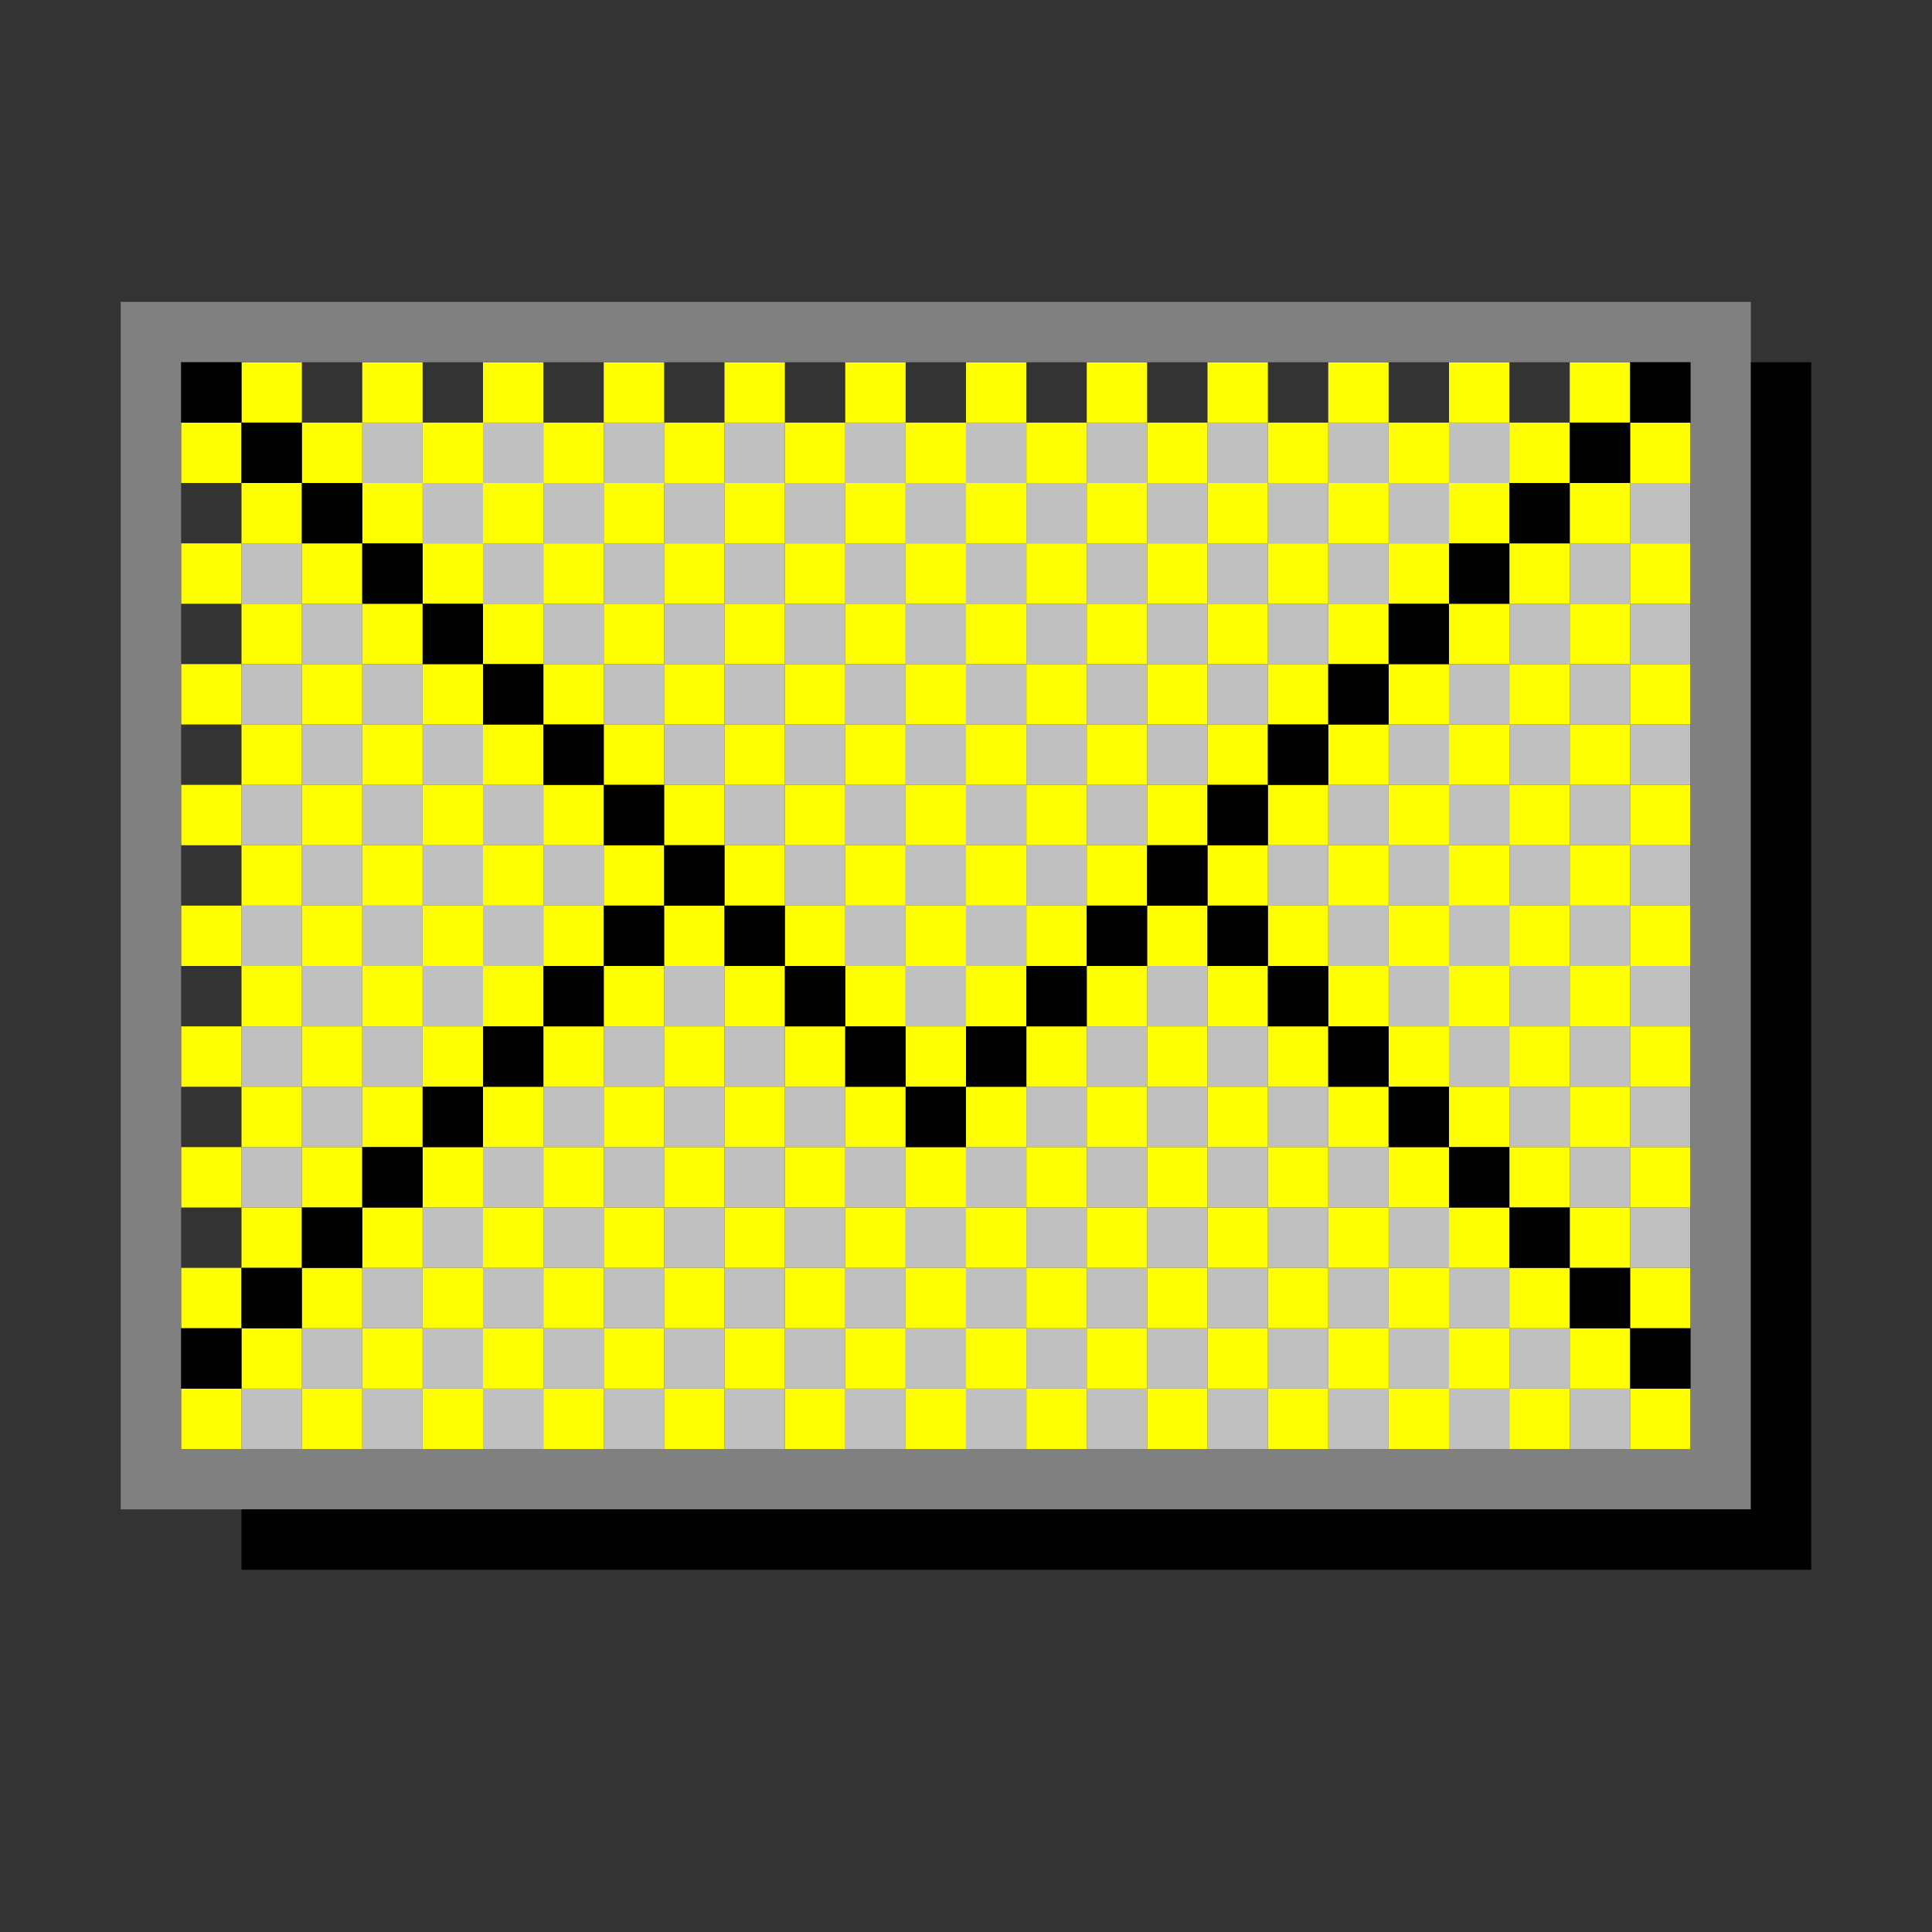
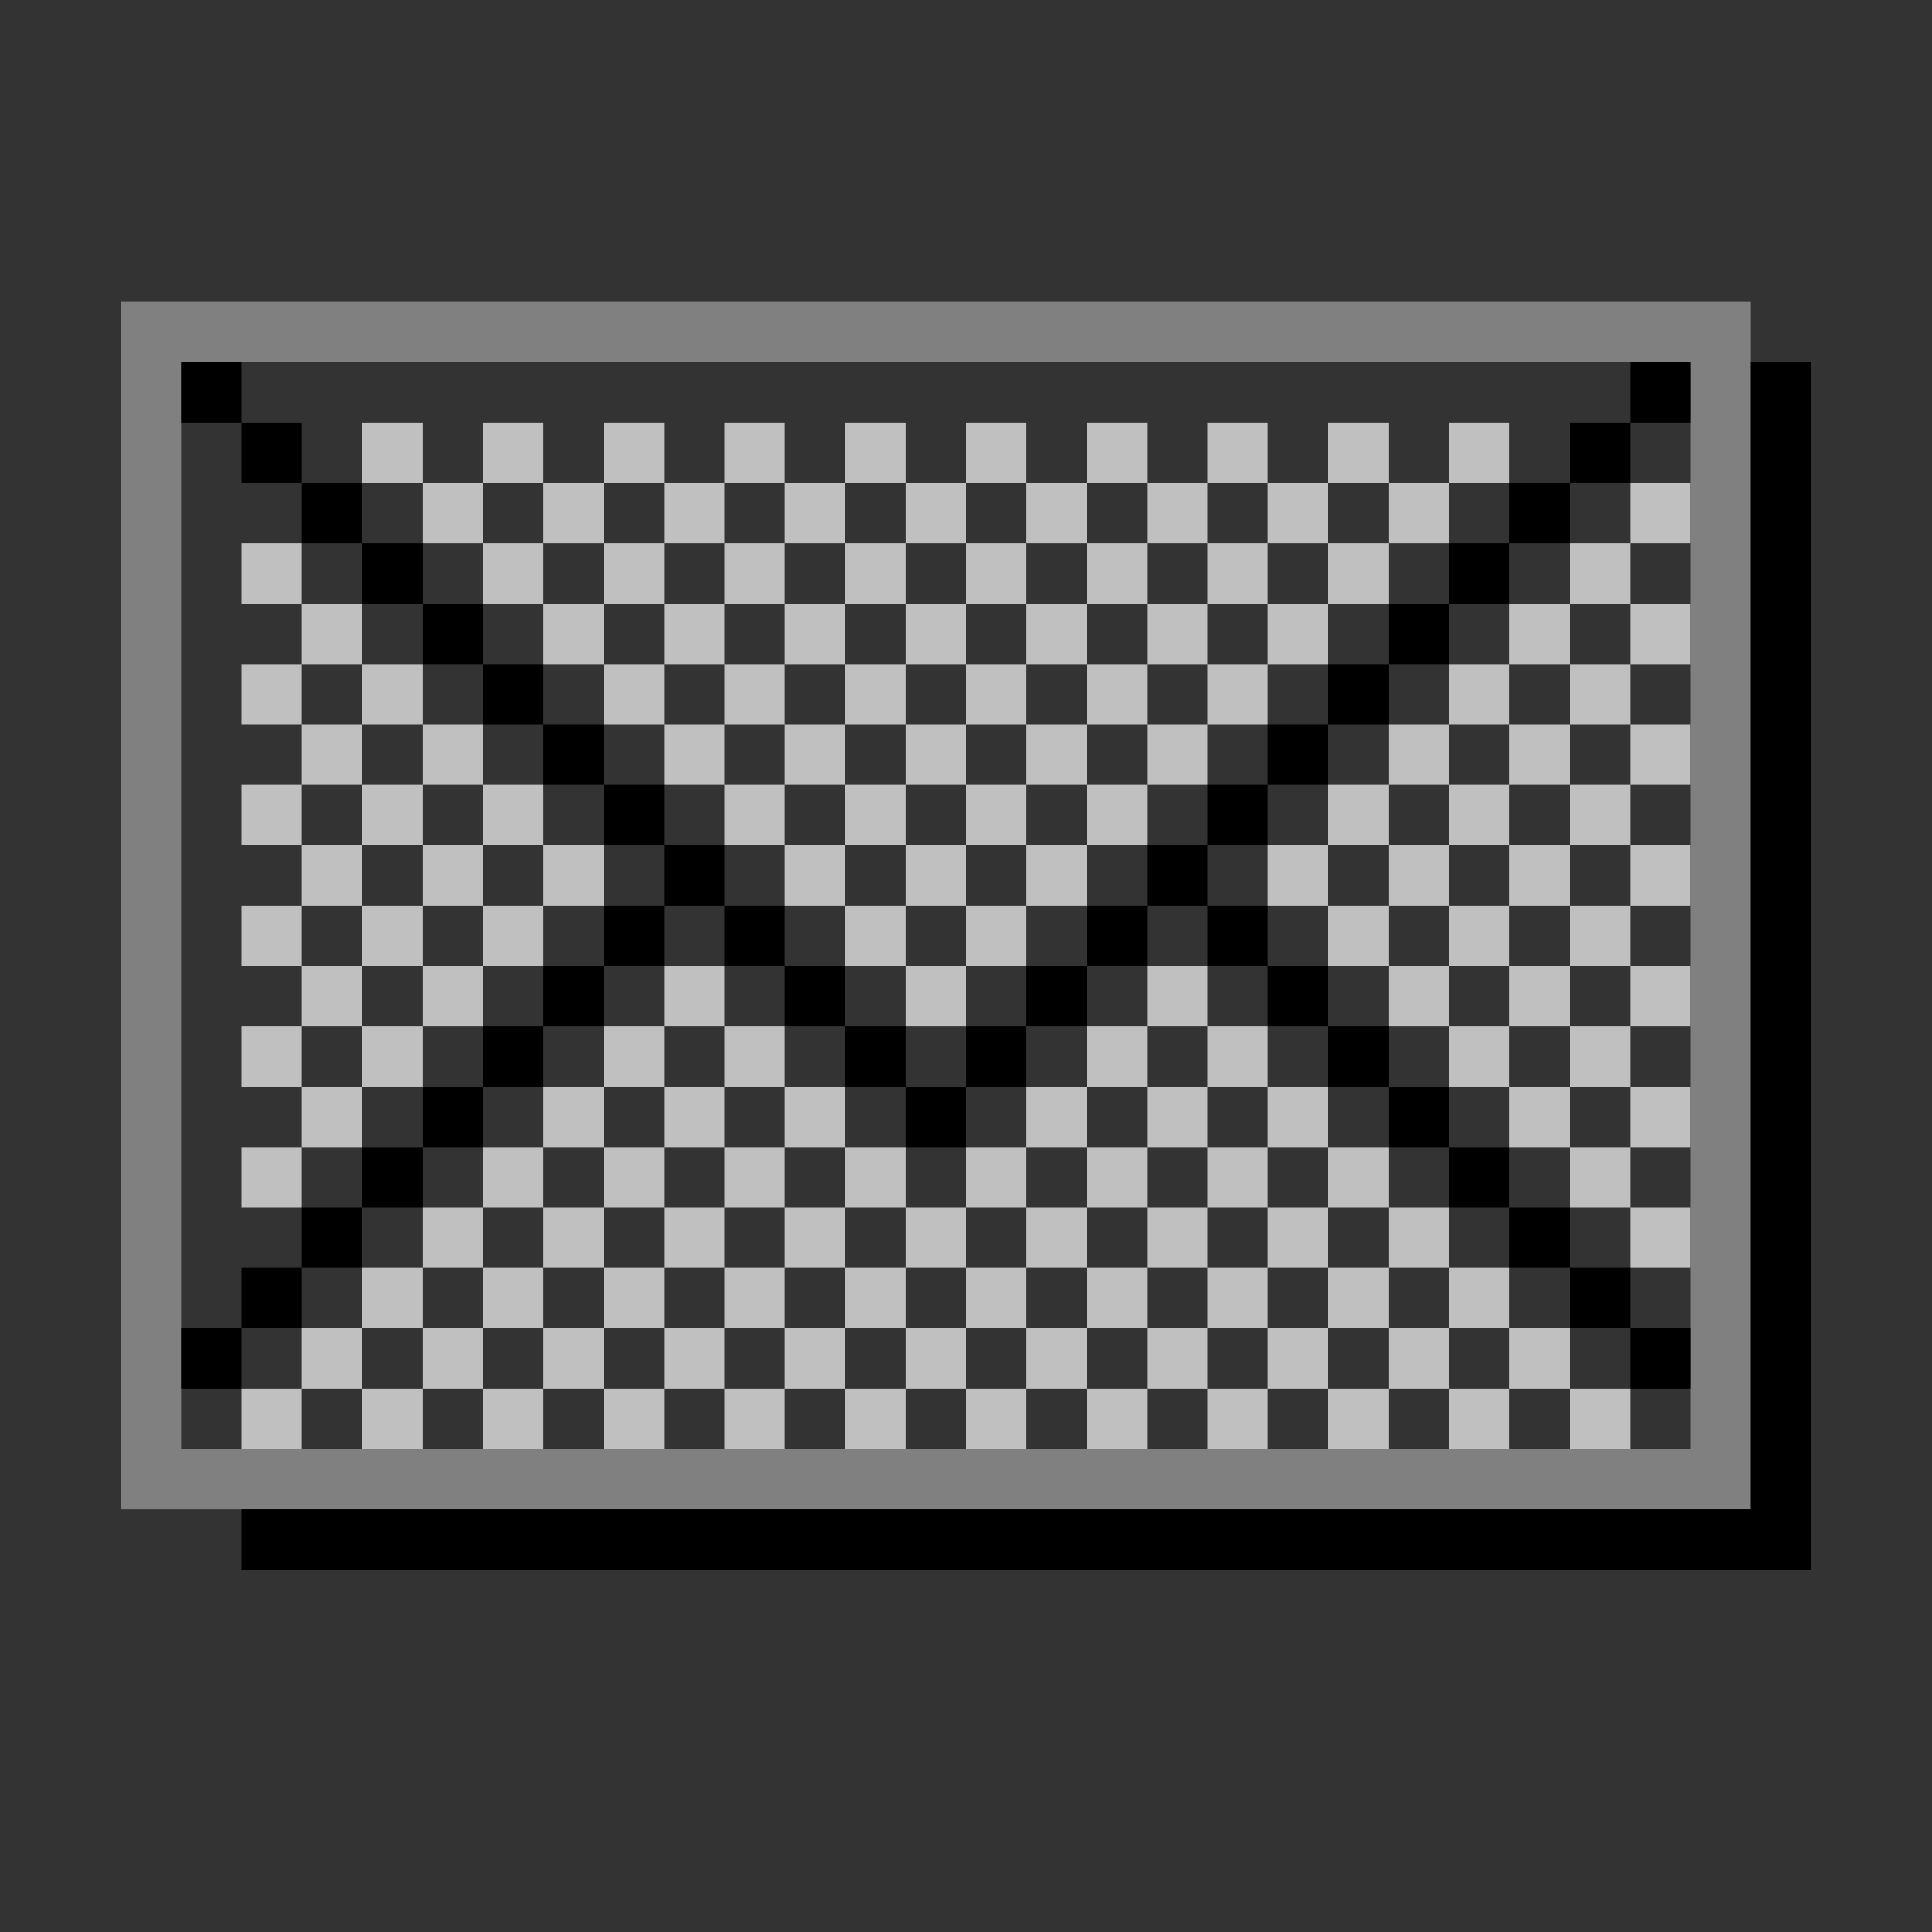
<svg xmlns="http://www.w3.org/2000/svg" xmlns:ns1="http://sodipodi.sourceforge.net/DTD/sodipodi-0.dtd" xmlns:ns2="http://www.inkscape.org/namespaces/inkscape" id="svg1138" width="128px" version="1.1" height="128px" ns1:docname="chicago95_tmp_file.svg" ns2:version="0.92.4 (5da689c313, 2019-01-14)">
  <rect width="100%" height="100%" fill="#333333" stroke="none" />
  <ns1:namedview pagecolor="#ffffff" bordercolor="#666666" borderopacity="1" objecttolerance="10" gridtolerance="10" guidetolerance="10" ns2:pageopacity="0" ns2:pageshadow="2" ns2:window-width="640" ns2:window-height="480" id="namedview572" showgrid="false" ns2:zoom="1.84375" ns2:cx="64" ns2:cy="64" ns2:window-x="0" ns2:window-y="0" ns2:window-maximized="0" ns2:current-layer="svg1138" />
  <defs id="defs2" />
  <path style="fill:#c0c0c0" d="M 24 28 L 24 32 L 28 32 L 28 28 L 24 28 z M 28 32 L 28 36 L 32 36 L 32 32 L 28 32 z M 32 32 L 36 32 L 36 28 L 32 28 L 32 32 z M 36 32 L 36 36 L 40 36 L 40 32 L 36 32 z M 40 32 L 44 32 L 44 28 L 40 28 L 40 32 z M 44 32 L 44 36 L 48 36 L 48 32 L 44 32 z M 48 32 L 52 32 L 52 28 L 48 28 L 48 32 z M 52 32 L 52 36 L 56 36 L 56 32 L 52 32 z M 56 32 L 60 32 L 60 28 L 56 28 L 56 32 z M 60 32 L 60 36 L 64 36 L 64 32 L 60 32 z M 64 32 L 68 32 L 68 28 L 64 28 L 64 32 z M 68 32 L 68 36 L 72 36 L 72 32 L 68 32 z M 72 32 L 76 32 L 76 28 L 72 28 L 72 32 z M 76 32 L 76 36 L 80 36 L 80 32 L 76 32 z M 80 32 L 84 32 L 84 28 L 80 28 L 80 32 z M 84 32 L 84 36 L 88 36 L 88 32 L 84 32 z M 88 32 L 92 32 L 92 28 L 88 28 L 88 32 z M 92 32 L 92 36 L 96 36 L 96 32 L 92 32 z M 96 32 L 100 32 L 100 28 L 96 28 L 96 32 z M 92 36 L 88 36 L 88 40 L 92 40 L 92 36 z M 88 40 L 84 40 L 84 44 L 88 44 L 88 40 z M 84 44 L 80 44 L 80 48 L 84 48 L 84 44 z M 80 48 L 76 48 L 76 52 L 80 52 L 80 48 z M 76 52 L 72 52 L 72 56 L 76 56 L 76 52 z M 72 56 L 68 56 L 68 60 L 72 60 L 72 56 z M 68 60 L 64 60 L 64 64 L 68 64 L 68 60 z M 64 64 L 60 64 L 60 68 L 64 68 L 64 64 z M 60 64 L 60 60 L 56 60 L 56 64 L 60 64 z M 56 60 L 56 56 L 52 56 L 52 60 L 56 60 z M 52 56 L 52 52 L 48 52 L 48 56 L 52 56 z M 48 52 L 48 48 L 44 48 L 44 52 L 48 52 z M 44 48 L 44 44 L 40 44 L 40 48 L 44 48 z M 40 44 L 40 40 L 36 40 L 36 44 L 40 44 z M 36 40 L 36 36 L 32 36 L 32 40 L 36 40 z M 40 40 L 44 40 L 44 36 L 40 36 L 40 40 z M 44 40 L 44 44 L 48 44 L 48 40 L 44 40 z M 48 40 L 52 40 L 52 36 L 48 36 L 48 40 z M 52 40 L 52 44 L 56 44 L 56 40 L 52 40 z M 56 40 L 60 40 L 60 36 L 56 36 L 56 40 z M 60 40 L 60 44 L 64 44 L 64 40 L 60 40 z M 64 40 L 68 40 L 68 36 L 64 36 L 64 40 z M 68 40 L 68 44 L 72 44 L 72 40 L 68 40 z M 72 40 L 76 40 L 76 36 L 72 36 L 72 40 z M 76 40 L 76 44 L 80 44 L 80 40 L 76 40 z M 80 40 L 84 40 L 84 36 L 80 36 L 80 40 z M 76 44 L 72 44 L 72 48 L 76 48 L 76 44 z M 72 48 L 68 48 L 68 52 L 72 52 L 72 48 z M 68 52 L 64 52 L 64 56 L 68 56 L 68 52 z M 64 56 L 60 56 L 60 60 L 64 60 L 64 56 z M 60 56 L 60 52 L 56 52 L 56 56 L 60 56 z M 56 52 L 56 48 L 52 48 L 52 52 L 56 52 z M 52 48 L 52 44 L 48 44 L 48 48 L 52 48 z M 56 48 L 60 48 L 60 44 L 56 44 L 56 48 z M 60 48 L 60 52 L 64 52 L 64 48 L 60 48 z M 64 48 L 68 48 L 68 44 L 64 44 L 64 48 z M 108 32 L 108 36 L 112 36 L 112 32 L 108 32 z M 108 36 L 104 36 L 104 40 L 108 40 L 108 36 z M 108 40 L 108 44 L 112 44 L 112 40 L 108 40 z M 108 44 L 104 44 L 104 48 L 108 48 L 108 44 z M 108 48 L 108 52 L 112 52 L 112 48 L 108 48 z M 108 52 L 104 52 L 104 56 L 108 56 L 108 52 z M 108 56 L 108 60 L 112 60 L 112 56 L 108 56 z M 108 60 L 104 60 L 104 64 L 108 64 L 108 60 z M 108 64 L 108 68 L 112 68 L 112 64 L 108 64 z M 108 68 L 104 68 L 104 72 L 108 72 L 108 68 z M 108 72 L 108 76 L 112 76 L 112 72 L 108 72 z M 108 76 L 104 76 L 104 80 L 108 80 L 108 76 z M 108 80 L 108 84 L 112 84 L 112 80 L 108 80 z M 104 76 L 104 72 L 100 72 L 100 76 L 104 76 z M 100 72 L 100 68 L 96 68 L 96 72 L 100 72 z M 96 68 L 96 64 L 92 64 L 92 68 L 96 68 z M 92 64 L 92 60 L 88 60 L 88 64 L 92 64 z M 88 60 L 88 56 L 84 56 L 84 60 L 88 60 z M 88 56 L 92 56 L 92 52 L 88 52 L 88 56 z M 92 52 L 96 52 L 96 48 L 92 48 L 92 52 z M 96 48 L 100 48 L 100 44 L 96 44 L 96 48 z M 100 44 L 104 44 L 104 40 L 100 40 L 100 44 z M 100 48 L 100 52 L 104 52 L 104 48 L 100 48 z M 100 52 L 96 52 L 96 56 L 100 56 L 100 52 z M 100 56 L 100 60 L 104 60 L 104 56 L 100 56 z M 100 60 L 96 60 L 96 64 L 100 64 L 100 60 z M 100 64 L 100 68 L 104 68 L 104 64 L 100 64 z M 96 60 L 96 56 L 92 56 L 92 60 L 96 60 z M 16 36 L 16 40 L 20 40 L 20 36 L 16 36 z M 20 40 L 20 44 L 24 44 L 24 40 L 20 40 z M 24 44 L 24 48 L 28 48 L 28 44 L 24 44 z M 28 48 L 28 52 L 32 52 L 32 48 L 28 48 z M 32 52 L 32 56 L 36 56 L 36 52 L 32 52 z M 36 56 L 36 60 L 40 60 L 40 56 L 36 56 z M 36 60 L 32 60 L 32 64 L 36 64 L 36 60 z M 32 64 L 28 64 L 28 68 L 32 68 L 32 64 z M 28 68 L 24 68 L 24 72 L 28 72 L 28 68 z M 24 72 L 20 72 L 20 76 L 24 76 L 24 72 z M 20 76 L 16 76 L 16 80 L 20 80 L 20 76 z M 20 72 L 20 68 L 16 68 L 16 72 L 20 72 z M 20 68 L 24 68 L 24 64 L 20 64 L 20 68 z M 20 64 L 20 60 L 16 60 L 16 64 L 20 64 z M 20 60 L 24 60 L 24 56 L 20 56 L 20 60 z M 20 56 L 20 52 L 16 52 L 16 56 L 20 56 z M 20 52 L 24 52 L 24 48 L 20 48 L 20 52 z M 20 48 L 20 44 L 16 44 L 16 48 L 20 48 z M 24 52 L 24 56 L 28 56 L 28 52 L 24 52 z M 28 56 L 28 60 L 32 60 L 32 56 L 28 56 z M 28 60 L 24 60 L 24 64 L 28 64 L 28 60 z M 44 64 L 44 68 L 48 68 L 48 64 L 44 64 z M 48 68 L 48 72 L 52 72 L 52 68 L 48 68 z M 52 72 L 52 76 L 56 76 L 56 72 L 52 72 z M 56 76 L 56 80 L 60 80 L 60 76 L 56 76 z M 60 80 L 60 84 L 64 84 L 64 80 L 60 80 z M 64 80 L 68 80 L 68 76 L 64 76 L 64 80 z M 68 76 L 72 76 L 72 72 L 68 72 L 68 76 z M 72 72 L 76 72 L 76 68 L 72 68 L 72 72 z M 76 68 L 80 68 L 80 64 L 76 64 L 76 68 z M 80 68 L 80 72 L 84 72 L 84 68 L 80 68 z M 84 72 L 84 76 L 88 76 L 88 72 L 84 72 z M 88 76 L 88 80 L 92 80 L 92 76 L 88 76 z M 92 80 L 92 84 L 96 84 L 96 80 L 92 80 z M 96 84 L 96 88 L 100 88 L 100 84 L 96 84 z M 100 88 L 100 92 L 104 92 L 104 88 L 100 88 z M 104 92 L 104 96 L 108 96 L 108 92 L 104 92 z M 100 92 L 96 92 L 96 96 L 100 96 L 100 92 z M 96 92 L 96 88 L 92 88 L 92 92 L 96 92 z M 92 92 L 88 92 L 88 96 L 92 96 L 92 92 z M 88 92 L 88 88 L 84 88 L 84 92 L 88 92 z M 84 92 L 80 92 L 80 96 L 84 96 L 84 92 z M 80 92 L 80 88 L 76 88 L 76 92 L 80 92 z M 76 92 L 72 92 L 72 96 L 76 96 L 76 92 z M 72 92 L 72 88 L 68 88 L 68 92 L 72 92 z M 68 92 L 64 92 L 64 96 L 68 96 L 68 92 z M 64 92 L 64 88 L 60 88 L 60 92 L 64 92 z M 60 92 L 56 92 L 56 96 L 60 96 L 60 92 z M 56 92 L 56 88 L 52 88 L 52 92 L 56 92 z M 52 92 L 48 92 L 48 96 L 52 96 L 52 92 z M 48 92 L 48 88 L 44 88 L 44 92 L 48 92 z M 44 92 L 40 92 L 40 96 L 44 96 L 44 92 z M 40 92 L 40 88 L 36 88 L 36 92 L 40 92 z M 36 92 L 32 92 L 32 96 L 36 96 L 36 92 z M 32 92 L 32 88 L 28 88 L 28 92 L 32 92 z M 28 92 L 24 92 L 24 96 L 28 96 L 28 92 z M 24 92 L 24 88 L 20 88 L 20 92 L 24 92 z M 20 92 L 16 92 L 16 96 L 20 96 L 20 92 z M 24 88 L 28 88 L 28 84 L 24 84 L 24 88 z M 28 84 L 32 84 L 32 80 L 28 80 L 28 84 z M 32 80 L 36 80 L 36 76 L 32 76 L 32 80 z M 36 76 L 40 76 L 40 72 L 36 72 L 36 76 z M 40 72 L 44 72 L 44 68 L 40 68 L 40 72 z M 44 72 L 44 76 L 48 76 L 48 72 L 44 72 z M 48 76 L 48 80 L 52 80 L 52 76 L 48 76 z M 52 80 L 52 84 L 56 84 L 56 80 L 52 80 z M 56 84 L 56 88 L 60 88 L 60 84 L 56 84 z M 52 84 L 48 84 L 48 88 L 52 88 L 52 84 z M 48 84 L 48 80 L 44 80 L 44 84 L 48 84 z M 44 84 L 40 84 L 40 88 L 44 88 L 44 84 z M 40 84 L 40 80 L 36 80 L 36 84 L 40 84 z M 36 84 L 32 84 L 32 88 L 36 88 L 36 84 z M 40 80 L 44 80 L 44 76 L 40 76 L 40 80 z M 64 88 L 68 88 L 68 84 L 64 84 L 64 88 z M 68 84 L 72 84 L 72 80 L 68 80 L 68 84 z M 72 80 L 76 80 L 76 76 L 72 76 L 72 80 z M 76 76 L 80 76 L 80 72 L 76 72 L 76 76 z M 80 76 L 80 80 L 84 80 L 84 76 L 80 76 z M 84 80 L 84 84 L 88 84 L 88 80 L 84 80 z M 88 84 L 88 88 L 92 88 L 92 84 L 88 84 z M 84 84 L 80 84 L 80 88 L 84 88 L 84 84 z M 80 84 L 80 80 L 76 80 L 76 84 L 80 84 z M 76 84 L 72 84 L 72 88 L 76 88 L 76 84 z " id="rect1022" />
-   <path style="fill:#ffff00" d="M 16 24 L 16 28 L 20 28 L 20 24 L 16 24 z M 20 28 L 20 32 L 24 32 L 24 28 L 20 28 z M 24 28 L 28 28 L 28 24 L 24 24 L 24 28 z M 28 28 L 28 32 L 32 32 L 32 28 L 28 28 z M 32 28 L 36 28 L 36 24 L 32 24 L 32 28 z M 36 28 L 36 32 L 40 32 L 40 28 L 36 28 z M 40 28 L 44 28 L 44 24 L 40 24 L 40 28 z M 44 28 L 44 32 L 48 32 L 48 28 L 44 28 z M 48 28 L 52 28 L 52 24 L 48 24 L 48 28 z M 52 28 L 52 32 L 56 32 L 56 28 L 52 28 z M 56 28 L 60 28 L 60 24 L 56 24 L 56 28 z M 60 28 L 60 32 L 64 32 L 64 28 L 60 28 z M 64 28 L 68 28 L 68 24 L 64 24 L 64 28 z M 68 28 L 68 32 L 72 32 L 72 28 L 68 28 z M 72 28 L 76 28 L 76 24 L 72 24 L 72 28 z M 76 28 L 76 32 L 80 32 L 80 28 L 76 28 z M 80 28 L 84 28 L 84 24 L 80 24 L 80 28 z M 84 28 L 84 32 L 88 32 L 88 28 L 84 28 z M 88 28 L 92 28 L 92 24 L 88 24 L 88 28 z M 92 28 L 92 32 L 96 32 L 96 28 L 92 28 z M 96 28 L 100 28 L 100 24 L 96 24 L 96 28 z M 100 28 L 100 32 L 104 32 L 104 28 L 100 28 z M 104 28 L 108 28 L 108 24 L 104 24 L 104 28 z M 108 28 L 108 32 L 112 32 L 112 28 L 108 28 z M 108 32 L 104 32 L 104 36 L 108 36 L 108 32 z M 108 36 L 108 40 L 112 40 L 112 36 L 108 36 z M 108 40 L 104 40 L 104 44 L 108 44 L 108 40 z M 108 44 L 108 48 L 112 48 L 112 44 L 108 44 z M 108 48 L 104 48 L 104 52 L 108 52 L 108 48 z M 108 52 L 108 56 L 112 56 L 112 52 L 108 52 z M 108 56 L 104 56 L 104 60 L 108 60 L 108 56 z M 108 60 L 108 64 L 112 64 L 112 60 L 108 60 z M 108 64 L 104 64 L 104 68 L 108 68 L 108 64 z M 108 68 L 108 72 L 112 72 L 112 68 L 108 68 z M 108 72 L 104 72 L 104 76 L 108 76 L 108 72 z M 108 76 L 108 80 L 112 80 L 112 76 L 108 76 z M 108 80 L 104 80 L 104 84 L 108 84 L 108 80 z M 108 84 L 108 88 L 112 88 L 112 84 L 108 84 z M 108 88 L 104 88 L 104 92 L 108 92 L 108 88 z M 108 92 L 108 96 L 112 96 L 112 92 L 108 92 z M 104 92 L 100 92 L 100 96 L 104 96 L 104 92 z M 100 92 L 100 88 L 96 88 L 96 92 L 100 92 z M 96 92 L 92 92 L 92 96 L 96 96 L 96 92 z M 92 92 L 92 88 L 88 88 L 88 92 L 92 92 z M 88 92 L 84 92 L 84 96 L 88 96 L 88 92 z M 84 92 L 84 88 L 80 88 L 80 92 L 84 92 z M 80 92 L 76 92 L 76 96 L 80 96 L 80 92 z M 76 92 L 76 88 L 72 88 L 72 92 L 76 92 z M 72 92 L 68 92 L 68 96 L 72 96 L 72 92 z M 68 92 L 68 88 L 64 88 L 64 92 L 68 92 z M 64 92 L 60 92 L 60 96 L 64 96 L 64 92 z M 60 92 L 60 88 L 56 88 L 56 92 L 60 92 z M 56 92 L 52 92 L 52 96 L 56 96 L 56 92 z M 52 92 L 52 88 L 48 88 L 48 92 L 52 92 z M 48 92 L 44 92 L 44 96 L 48 96 L 48 92 z M 44 92 L 44 88 L 40 88 L 40 92 L 44 92 z M 40 92 L 36 92 L 36 96 L 40 96 L 40 92 z M 36 92 L 36 88 L 32 88 L 32 92 L 36 92 z M 32 92 L 28 92 L 28 96 L 32 96 L 32 92 z M 28 92 L 28 88 L 24 88 L 24 92 L 28 92 z M 24 92 L 20 92 L 20 96 L 24 96 L 24 92 z M 20 92 L 20 88 L 16 88 L 16 92 L 20 92 z M 16 92 L 12 92 L 12 96 L 16 96 L 16 92 z M 16 88 L 16 84 L 12 84 L 12 88 L 16 88 z M 16 84 L 20 84 L 20 80 L 16 80 L 16 84 z M 16 80 L 16 76 L 12 76 L 12 80 L 16 80 z M 16 76 L 20 76 L 20 72 L 16 72 L 16 76 z M 16 72 L 16 68 L 12 68 L 12 72 L 16 72 z M 16 68 L 20 68 L 20 64 L 16 64 L 16 68 z M 16 64 L 16 60 L 12 60 L 12 64 L 16 64 z M 16 60 L 20 60 L 20 56 L 16 56 L 16 60 z M 16 56 L 16 52 L 12 52 L 12 56 L 16 56 z M 16 52 L 20 52 L 20 48 L 16 48 L 16 52 z M 16 48 L 16 44 L 12 44 L 12 48 L 16 48 z M 16 44 L 20 44 L 20 40 L 16 40 L 16 44 z M 16 40 L 16 36 L 12 36 L 12 40 L 16 40 z M 16 36 L 20 36 L 20 32 L 16 32 L 16 36 z M 16 32 L 16 28 L 12 28 L 12 32 L 16 32 z M 20 36 L 20 40 L 24 40 L 24 36 L 20 36 z M 24 36 L 28 36 L 28 32 L 24 32 L 24 36 z M 28 36 L 28 40 L 32 40 L 32 36 L 28 36 z M 32 36 L 36 36 L 36 32 L 32 32 L 32 36 z M 36 36 L 36 40 L 40 40 L 40 36 L 36 36 z M 40 36 L 44 36 L 44 32 L 40 32 L 40 36 z M 44 36 L 44 40 L 48 40 L 48 36 L 44 36 z M 48 36 L 52 36 L 52 32 L 48 32 L 48 36 z M 52 36 L 52 40 L 56 40 L 56 36 L 52 36 z M 56 36 L 60 36 L 60 32 L 56 32 L 56 36 z M 60 36 L 60 40 L 64 40 L 64 36 L 60 36 z M 64 36 L 68 36 L 68 32 L 64 32 L 64 36 z M 68 36 L 68 40 L 72 40 L 72 36 L 68 36 z M 72 36 L 76 36 L 76 32 L 72 32 L 72 36 z M 76 36 L 76 40 L 80 40 L 80 36 L 76 36 z M 80 36 L 84 36 L 84 32 L 80 32 L 80 36 z M 84 36 L 84 40 L 88 40 L 88 36 L 84 36 z M 88 36 L 92 36 L 92 32 L 88 32 L 88 36 z M 92 36 L 92 40 L 96 40 L 96 36 L 92 36 z M 96 36 L 100 36 L 100 32 L 96 32 L 96 36 z M 100 36 L 100 40 L 104 40 L 104 36 L 100 36 z M 100 40 L 96 40 L 96 44 L 100 44 L 100 40 z M 100 44 L 100 48 L 104 48 L 104 44 L 100 44 z M 100 48 L 96 48 L 96 52 L 100 52 L 100 48 z M 100 52 L 100 56 L 104 56 L 104 52 L 100 52 z M 100 56 L 96 56 L 96 60 L 100 60 L 100 56 z M 100 60 L 100 64 L 104 64 L 104 60 L 100 60 z M 100 64 L 96 64 L 96 68 L 100 68 L 100 64 z M 100 68 L 100 72 L 104 72 L 104 68 L 100 68 z M 100 72 L 96 72 L 96 76 L 100 76 L 100 72 z M 100 76 L 100 80 L 104 80 L 104 76 L 100 76 z M 100 80 L 96 80 L 96 84 L 100 84 L 100 80 z M 100 84 L 100 88 L 104 88 L 104 84 L 100 84 z M 96 84 L 92 84 L 92 88 L 96 88 L 96 84 z M 92 84 L 92 80 L 88 80 L 88 84 L 92 84 z M 88 84 L 84 84 L 84 88 L 88 88 L 88 84 z M 84 84 L 84 80 L 80 80 L 80 84 L 84 84 z M 80 84 L 76 84 L 76 88 L 80 88 L 80 84 z M 76 84 L 76 80 L 72 80 L 72 84 L 76 84 z M 72 84 L 68 84 L 68 88 L 72 88 L 72 84 z M 68 84 L 68 80 L 64 80 L 64 84 L 68 84 z M 64 84 L 60 84 L 60 88 L 64 88 L 64 84 z M 60 84 L 60 80 L 56 80 L 56 84 L 60 84 z M 56 84 L 52 84 L 52 88 L 56 88 L 56 84 z M 52 84 L 52 80 L 48 80 L 48 84 L 52 84 z M 48 84 L 44 84 L 44 88 L 48 88 L 48 84 z M 44 84 L 44 80 L 40 80 L 40 84 L 44 84 z M 40 84 L 36 84 L 36 88 L 40 88 L 40 84 z M 36 84 L 36 80 L 32 80 L 32 84 L 36 84 z M 32 84 L 28 84 L 28 88 L 32 88 L 32 84 z M 28 84 L 28 80 L 24 80 L 24 84 L 28 84 z M 24 84 L 20 84 L 20 88 L 24 88 L 24 84 z M 24 80 L 24 76 L 20 76 L 20 80 L 24 80 z M 24 76 L 28 76 L 28 72 L 24 72 L 24 76 z M 24 72 L 24 68 L 20 68 L 20 72 L 24 72 z M 24 68 L 28 68 L 28 64 L 24 64 L 24 68 z M 24 64 L 24 60 L 20 60 L 20 64 L 24 64 z M 24 60 L 28 60 L 28 56 L 24 56 L 24 60 z M 24 56 L 24 52 L 20 52 L 20 56 L 24 56 z M 24 52 L 28 52 L 28 48 L 24 48 L 24 52 z M 24 48 L 24 44 L 20 44 L 20 48 L 24 48 z M 24 44 L 28 44 L 28 40 L 24 40 L 24 44 z M 28 44 L 28 48 L 32 48 L 32 44 L 28 44 z M 32 44 L 36 44 L 36 40 L 32 40 L 32 44 z M 36 44 L 36 48 L 40 48 L 40 44 L 36 44 z M 40 44 L 44 44 L 44 40 L 40 40 L 40 44 z M 44 44 L 44 48 L 48 48 L 48 44 L 44 44 z M 48 44 L 52 44 L 52 40 L 48 40 L 48 44 z M 52 44 L 52 48 L 56 48 L 56 44 L 52 44 z M 56 44 L 60 44 L 60 40 L 56 40 L 56 44 z M 60 44 L 60 48 L 64 48 L 64 44 L 60 44 z M 64 44 L 68 44 L 68 40 L 64 40 L 64 44 z M 68 44 L 68 48 L 72 48 L 72 44 L 68 44 z M 72 44 L 76 44 L 76 40 L 72 40 L 72 44 z M 76 44 L 76 48 L 80 48 L 80 44 L 76 44 z M 80 44 L 84 44 L 84 40 L 80 40 L 80 44 z M 84 44 L 84 48 L 88 48 L 88 44 L 84 44 z M 88 44 L 92 44 L 92 40 L 88 40 L 88 44 z M 92 44 L 92 48 L 96 48 L 96 44 L 92 44 z M 92 48 L 88 48 L 88 52 L 92 52 L 92 48 z M 92 52 L 92 56 L 96 56 L 96 52 L 92 52 z M 92 56 L 88 56 L 88 60 L 92 60 L 92 56 z M 92 60 L 92 64 L 96 64 L 96 60 L 92 60 z M 92 64 L 88 64 L 88 68 L 92 68 L 92 64 z M 92 68 L 92 72 L 96 72 L 96 68 L 92 68 z M 92 72 L 88 72 L 88 76 L 92 76 L 92 72 z M 92 76 L 92 80 L 96 80 L 96 76 L 92 76 z M 88 76 L 84 76 L 84 80 L 88 80 L 88 76 z M 84 76 L 84 72 L 80 72 L 80 76 L 84 76 z M 80 76 L 76 76 L 76 80 L 80 80 L 80 76 z M 76 76 L 76 72 L 72 72 L 72 76 L 76 76 z M 72 76 L 68 76 L 68 80 L 72 80 L 72 76 z M 68 76 L 68 72 L 64 72 L 64 76 L 68 76 z M 64 76 L 60 76 L 60 80 L 64 80 L 64 76 z M 60 76 L 60 72 L 56 72 L 56 76 L 60 76 z M 56 76 L 52 76 L 52 80 L 56 80 L 56 76 z M 52 76 L 52 72 L 48 72 L 48 76 L 52 76 z M 48 76 L 44 76 L 44 80 L 48 80 L 48 76 z M 44 76 L 44 72 L 40 72 L 40 76 L 44 76 z M 40 76 L 36 76 L 36 80 L 40 80 L 40 76 z M 36 76 L 36 72 L 32 72 L 32 76 L 36 76 z M 32 76 L 28 76 L 28 80 L 32 80 L 32 76 z M 32 72 L 32 68 L 28 68 L 28 72 L 32 72 z M 32 68 L 36 68 L 36 64 L 32 64 L 32 68 z M 32 64 L 32 60 L 28 60 L 28 64 L 32 64 z M 32 60 L 36 60 L 36 56 L 32 56 L 32 60 z M 32 56 L 32 52 L 28 52 L 28 56 L 32 56 z M 32 52 L 36 52 L 36 48 L 32 48 L 32 52 z M 36 52 L 36 56 L 40 56 L 40 52 L 36 52 z M 40 52 L 44 52 L 44 48 L 40 48 L 40 52 z M 44 52 L 44 56 L 48 56 L 48 52 L 44 52 z M 48 52 L 52 52 L 52 48 L 48 48 L 48 52 z M 52 52 L 52 56 L 56 56 L 56 52 L 52 52 z M 56 52 L 60 52 L 60 48 L 56 48 L 56 52 z M 60 52 L 60 56 L 64 56 L 64 52 L 60 52 z M 64 52 L 68 52 L 68 48 L 64 48 L 64 52 z M 68 52 L 68 56 L 72 56 L 72 52 L 68 52 z M 72 52 L 76 52 L 76 48 L 72 48 L 72 52 z M 76 52 L 76 56 L 80 56 L 80 52 L 76 52 z M 80 52 L 84 52 L 84 48 L 80 48 L 80 52 z M 84 52 L 84 56 L 88 56 L 88 52 L 84 52 z M 84 56 L 80 56 L 80 60 L 84 60 L 84 56 z M 84 60 L 84 64 L 88 64 L 88 60 L 84 60 z M 84 64 L 80 64 L 80 68 L 84 68 L 84 64 z M 84 68 L 84 72 L 88 72 L 88 68 L 84 68 z M 80 68 L 76 68 L 76 72 L 80 72 L 80 68 z M 76 68 L 76 64 L 72 64 L 72 68 L 76 68 z M 72 68 L 68 68 L 68 72 L 72 72 L 72 68 z M 68 68 L 68 64 L 64 64 L 64 68 L 68 68 z M 64 68 L 60 68 L 60 72 L 64 72 L 64 68 z M 60 68 L 60 64 L 56 64 L 56 68 L 60 68 z M 56 68 L 52 68 L 52 72 L 56 72 L 56 68 z M 52 68 L 52 64 L 48 64 L 48 68 L 52 68 z M 48 68 L 44 68 L 44 72 L 48 72 L 48 68 z M 44 68 L 44 64 L 40 64 L 40 68 L 44 68 z M 40 68 L 36 68 L 36 72 L 40 72 L 40 68 z M 40 64 L 40 60 L 36 60 L 36 64 L 40 64 z M 40 60 L 44 60 L 44 56 L 40 56 L 40 60 z M 44 60 L 44 64 L 48 64 L 48 60 L 44 60 z M 48 60 L 52 60 L 52 56 L 48 56 L 48 60 z M 52 60 L 52 64 L 56 64 L 56 60 L 52 60 z M 56 60 L 60 60 L 60 56 L 56 56 L 56 60 z M 60 60 L 60 64 L 64 64 L 64 60 L 60 60 z M 64 60 L 68 60 L 68 56 L 64 56 L 64 60 z M 68 60 L 68 64 L 72 64 L 72 60 L 68 60 z M 72 60 L 76 60 L 76 56 L 72 56 L 72 60 z M 76 60 L 76 64 L 80 64 L 80 60 L 76 60 z " id="rect1024" />
  <path style="fill:#808080" d="M 8 20 L 8 24 L 8 28 L 8 32 L 8 36 L 8 40 L 8 44 L 8 48 L 8 52 L 8 56 L 8 60 L 8 64 L 8 68 L 8 72 L 8 76 L 8 80 L 8 84 L 8 88 L 8 92 L 8 96 L 8 100 L 12 100 L 16 100 L 20 100 L 24 100 L 28 100 L 32 100 L 36 100 L 40 100 L 44 100 L 48 100 L 52 100 L 56 100 L 60 100 L 64 100 L 68 100 L 72 100 L 76 100 L 80 100 L 84 100 L 88 100 L 92 100 L 96 100 L 100 100 L 104 100 L 108 100 L 112 100 L 116 100 L 116 96 L 116 92 L 116 88 L 116 84 L 116 80 L 116 76 L 116 72 L 116 68 L 116 64 L 116 60 L 116 56 L 116 52 L 116 48 L 116 44 L 116 40 L 116 36 L 116 32 L 116 28 L 116 24 L 116 20 L 112 20 L 108 20 L 104 20 L 100 20 L 96 20 L 92 20 L 88 20 L 84 20 L 80 20 L 76 20 L 72 20 L 68 20 L 64 20 L 60 20 L 56 20 L 52 20 L 48 20 L 44 20 L 40 20 L 36 20 L 32 20 L 28 20 L 24 20 L 20 20 L 16 20 L 12 20 L 8 20 z M 12 24 L 16 24 L 20 24 L 24 24 L 28 24 L 32 24 L 36 24 L 40 24 L 44 24 L 48 24 L 52 24 L 56 24 L 60 24 L 64 24 L 68 24 L 72 24 L 76 24 L 80 24 L 84 24 L 88 24 L 92 24 L 96 24 L 100 24 L 104 24 L 108 24 L 112 24 L 112 28 L 112 32 L 112 36 L 112 40 L 112 44 L 112 48 L 112 52 L 112 56 L 112 60 L 112 64 L 112 68 L 112 72 L 112 76 L 112 80 L 112 84 L 112 88 L 112 92 L 112 96 L 108 96 L 104 96 L 100 96 L 96 96 L 92 96 L 88 96 L 84 96 L 80 96 L 76 96 L 72 96 L 68 96 L 64 96 L 60 96 L 56 96 L 52 96 L 48 96 L 44 96 L 40 96 L 36 96 L 32 96 L 28 96 L 24 96 L 20 96 L 16 96 L 12 96 L 12 92 L 12 88 L 12 84 L 12 80 L 12 76 L 12 72 L 12 68 L 12 64 L 12 60 L 12 56 L 12 52 L 12 48 L 12 44 L 12 40 L 12 36 L 12 32 L 12 28 L 12 24 z " id="rect1082" />
  <path style="fill:#000000" d="M 12 24 L 12 28 L 16 28 L 16 24 L 12 24 z M 16 28 L 16 32 L 20 32 L 20 28 L 16 28 z M 20 32 L 20 36 L 24 36 L 24 32 L 20 32 z M 24 36 L 24 40 L 28 40 L 28 36 L 24 36 z M 28 40 L 28 44 L 32 44 L 32 40 L 28 40 z M 32 44 L 32 48 L 36 48 L 36 44 L 32 44 z M 36 48 L 36 52 L 40 52 L 40 48 L 36 48 z M 40 52 L 40 56 L 44 56 L 44 52 L 40 52 z M 44 56 L 44 60 L 48 60 L 48 56 L 44 56 z M 48 60 L 48 64 L 52 64 L 52 60 L 48 60 z M 52 64 L 52 68 L 56 68 L 56 64 L 52 64 z M 56 68 L 56 72 L 60 72 L 60 68 L 56 68 z M 60 72 L 60 76 L 64 76 L 64 72 L 60 72 z M 64 72 L 68 72 L 68 68 L 64 68 L 64 72 z M 68 68 L 72 68 L 72 64 L 68 64 L 68 68 z M 72 64 L 76 64 L 76 60 L 72 60 L 72 64 z M 76 60 L 80 60 L 80 56 L 76 56 L 76 60 z M 80 56 L 84 56 L 84 52 L 80 52 L 80 56 z M 84 52 L 88 52 L 88 48 L 84 48 L 84 52 z M 88 48 L 92 48 L 92 44 L 88 44 L 88 48 z M 92 44 L 96 44 L 96 40 L 92 40 L 92 44 z M 96 40 L 100 40 L 100 36 L 96 36 L 96 40 z M 100 36 L 104 36 L 104 32 L 100 32 L 100 36 z M 104 32 L 108 32 L 108 28 L 104 28 L 104 32 z M 108 28 L 112 28 L 112 24 L 108 24 L 108 28 z M 80 60 L 80 64 L 84 64 L 84 60 L 80 60 z M 84 64 L 84 68 L 88 68 L 88 64 L 84 64 z M 88 68 L 88 72 L 92 72 L 92 68 L 88 68 z M 92 72 L 92 76 L 96 76 L 96 72 L 92 72 z M 96 76 L 96 80 L 100 80 L 100 76 L 96 76 z M 100 80 L 100 84 L 104 84 L 104 80 L 100 80 z M 104 84 L 104 88 L 108 88 L 108 84 L 104 84 z M 108 88 L 108 92 L 112 92 L 112 88 L 108 88 z M 44 60 L 40 60 L 40 64 L 44 64 L 44 60 z M 40 64 L 36 64 L 36 68 L 40 68 L 40 64 z M 36 68 L 32 68 L 32 72 L 36 72 L 36 68 z M 32 72 L 28 72 L 28 76 L 32 76 L 32 72 z M 28 76 L 24 76 L 24 80 L 28 80 L 28 76 z M 24 80 L 20 80 L 20 84 L 24 84 L 24 80 z M 20 84 L 16 84 L 16 88 L 20 88 L 20 84 z M 16 88 L 12 88 L 12 92 L 16 92 L 16 88 z M 116 24 L 116 28 L 116 32 L 116 36 L 116 40 L 116 44 L 116 48 L 116 52 L 116 56 L 116 60 L 116 64 L 116 68 L 116 72 L 116 76 L 116 80 L 116 84 L 116 88 L 116 92 L 116 96 L 116 100 L 112 100 L 108 100 L 104 100 L 100 100 L 96 100 L 92 100 L 88 100 L 84 100 L 80 100 L 76 100 L 72 100 L 68 100 L 64 100 L 60 100 L 56 100 L 52 100 L 48 100 L 44 100 L 40 100 L 36 100 L 32 100 L 28 100 L 24 100 L 20 100 L 16 100 L 16 104 L 20 104 L 24 104 L 28 104 L 32 104 L 36 104 L 40 104 L 44 104 L 48 104 L 52 104 L 56 104 L 60 104 L 64 104 L 68 104 L 72 104 L 76 104 L 80 104 L 84 104 L 88 104 L 92 104 L 96 104 L 100 104 L 104 104 L 108 104 L 112 104 L 116 104 L 120 104 L 120 100 L 120 96 L 120 92 L 120 88 L 120 84 L 120 80 L 120 76 L 120 72 L 120 68 L 120 64 L 120 60 L 120 56 L 120 52 L 120 48 L 120 44 L 120 40 L 120 36 L 120 32 L 120 28 L 120 24 L 116 24 z " id="rect1136" />
</svg>